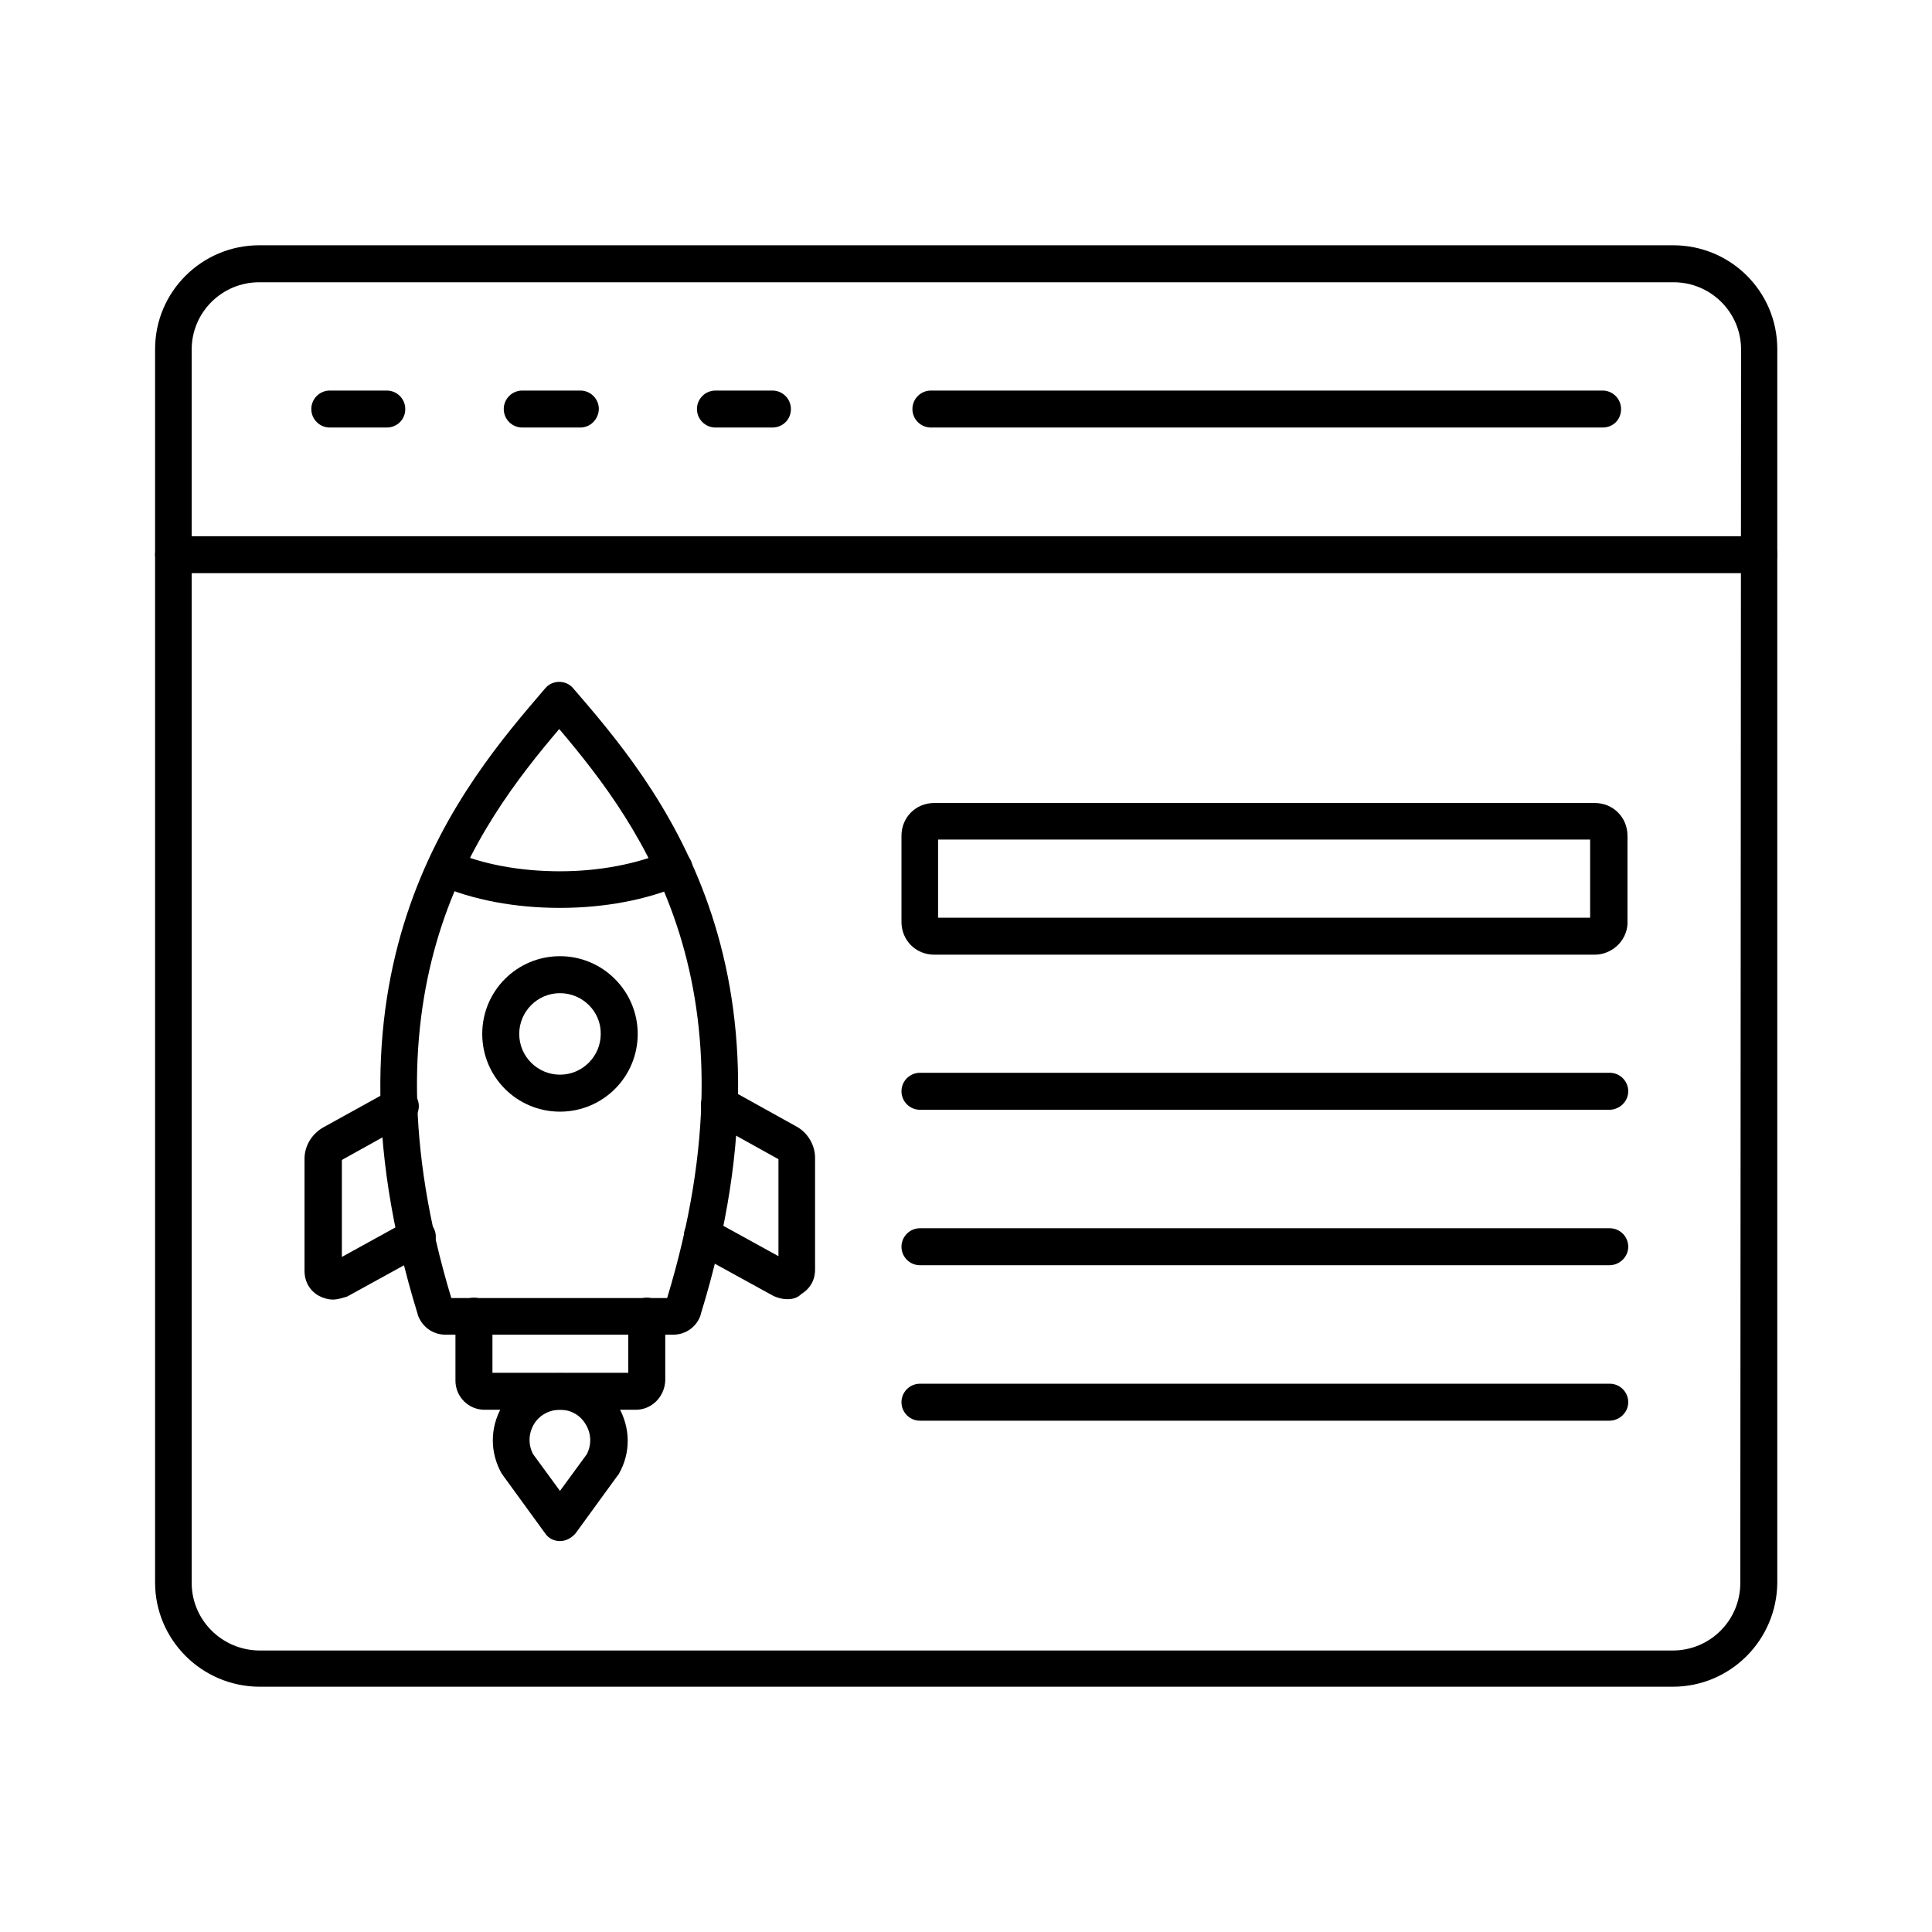
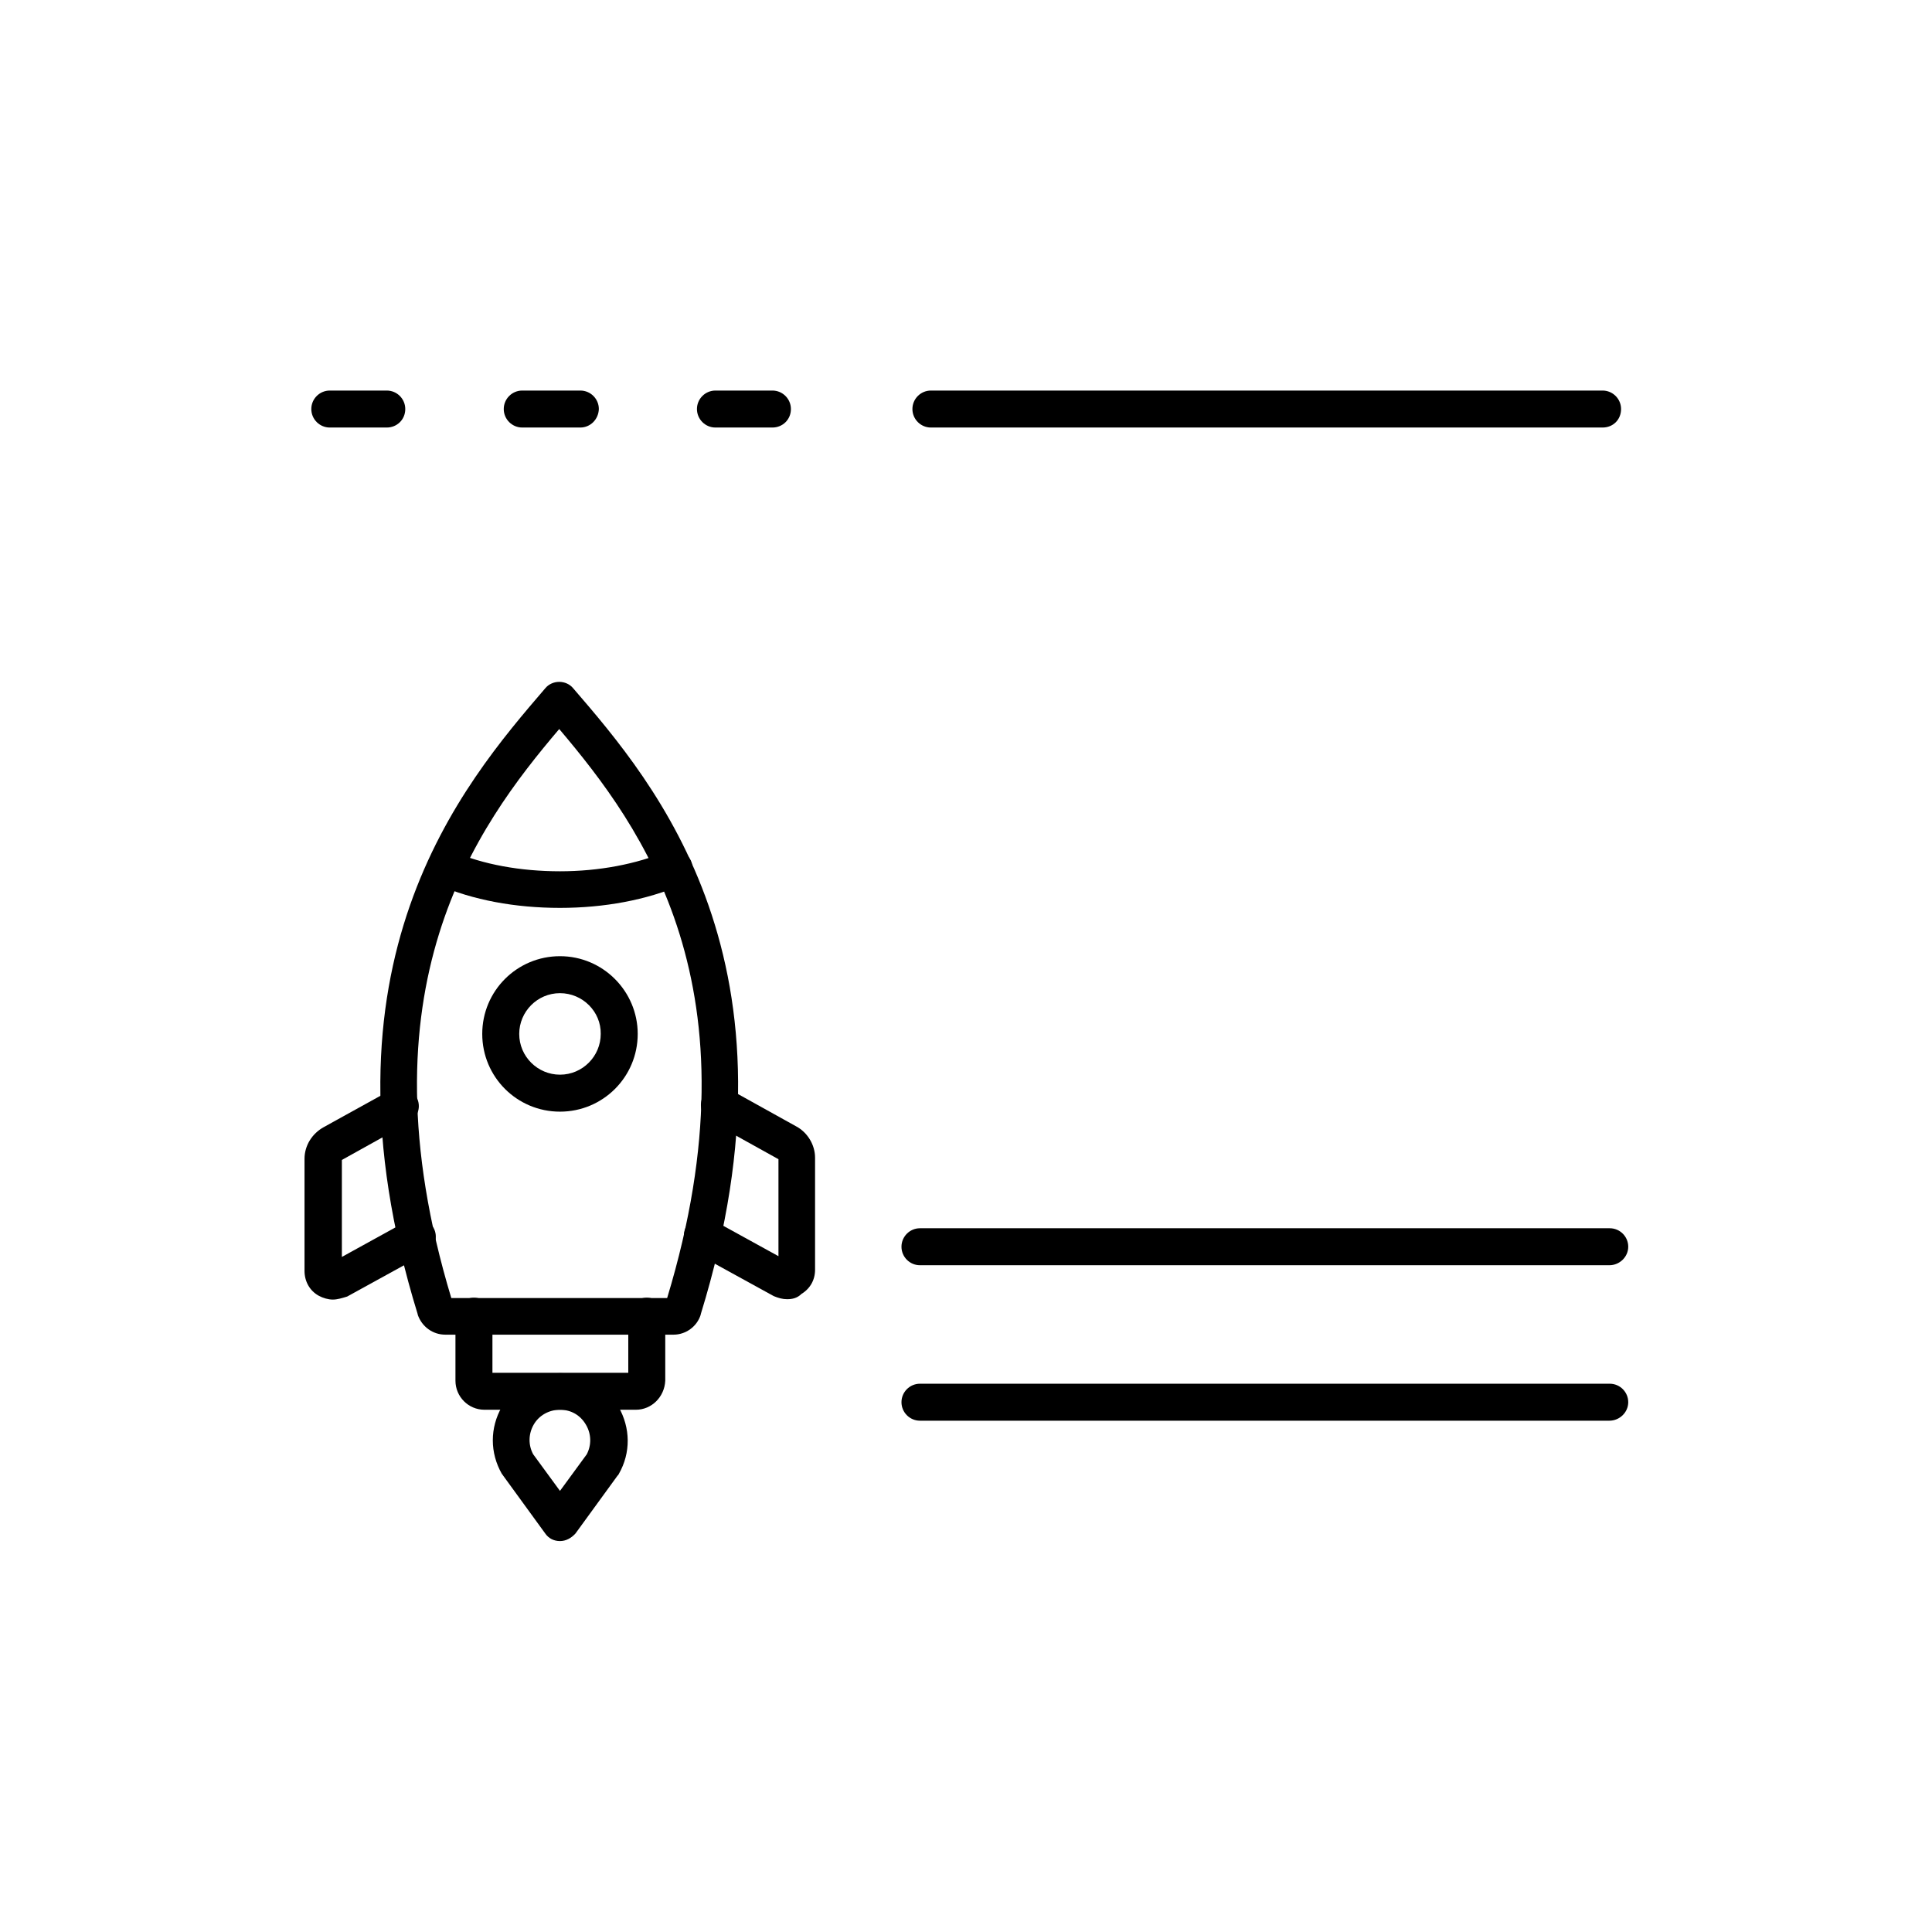
<svg xmlns="http://www.w3.org/2000/svg" id="Layer_1" width="70" height="70" enable-background="new 0 0 512 512" viewBox="0 0 512 512">
  <g>
    <g>
-       <path d="m443.3 447h-374.6c-15.3-.1-27.6-12.5-27.6-27.6v-326.9c0-15.2 12.4-27.5 27.6-27.5h374.7c15.3 0 27.6 12.3 27.6 27.5v326.9c-.1 15.2-12.4 27.6-27.7 27.6zm-374.6-372.2c-9.9 0-17.9 8-17.9 17.8v326.9c0 9.8 8 17.8 17.9 17.9h374.6c9.9 0 17.9-8 17.9-17.9l.2-326.9c0-9.8-8-17.8-17.9-17.8z" />
-     </g>
+       </g>
    <g>
-       <path d="m466 151.9h-420c-2.7 0-4.9-2.2-4.9-4.9s2.2-4.9 4.9-4.9h420.1c2.7 0 4.9 2.2 4.9 4.9s-2.2 4.9-5 4.9z" />
-     </g>
+       </g>
    <g>
      <g>
        <path d="m102.5 113.3h-15.1c-2.7 0-4.9-2.2-4.9-4.9s2.2-4.9 4.9-4.9h15.1c2.7 0 4.9 2.2 4.9 4.9 0 2.8-2.2 4.9-4.9 4.9z" />
      </g>
      <g>
        <path d="m153.8 113.3h-15.4c-2.7 0-4.9-2.2-4.9-4.9s2.2-4.9 4.9-4.9h15.4c2.7 0 4.9 2.2 4.9 4.9-.1 2.8-2.3 4.9-4.9 4.9z" />
      </g>
      <g>
        <path d="m204.7 113.3h-15.1c-2.7 0-4.9-2.2-4.9-4.9s2.2-4.9 4.9-4.9h15.1c2.7 0 4.9 2.2 4.9 4.9 0 2.8-2.2 4.9-4.9 4.9z" />
      </g>
      <g>
        <path d="m424.7 113.3h-178c-2.7 0-4.9-2.2-4.9-4.9s2.2-4.9 4.9-4.9h178c2.7 0 4.9 2.2 4.9 4.9 0 2.8-2.1 4.9-4.9 4.9z" />
      </g>
    </g>
    <g>
      <g>
        <g>
          <g>
            <path d="m88.2 344.4c-1.2 0-2.6-.4-3.7-1-2.4-1.3-3.8-3.8-3.8-6.6v-29.7c0-3.5 2-6.7 5.1-8.4l17.9-9.9c2.4-1.3 5.3-.4 6.7 2 1.3 2.4.4 5.3-2 6.7l-17.8 9.9v25.7l17.6-9.7c2.4-1.3 5.3-.4 6.7 2 1.3 2.4.4 5.3-2 6.7l-20.9 11.5c-1.3.4-2.6.8-3.8.8z" />
          </g>
          <g>
            <path d="m208.6 344.3c-1.2 0-2.3-.3-3.5-.8-.1 0-.1-.1-.2-.1l-21.1-11.6c-2.4-1.3-3.2-4.3-2-6.7 1.3-2.4 4.3-3.2 6.7-2l17.8 9.8v-25.7l-18-10c-2.4-1.3-3.2-4.3-2-6.7 1.3-2.4 4.3-3.2 6.7-2l18 10c3 1.6 5 4.9 5 8.3v29.7c0 2.7-1.3 5-3.6 6.4-1.1 1.1-2.4 1.4-3.8 1.4z" />
          </g>
        </g>
        <g>
          <path d="m178.5 353.7h-60.5c-3.3 0-6.2-2.1-7.3-5.3v-.1c-28.7-93.1 11.9-140.4 33.8-165.9.9-1.1 2.3-1.7 3.7-1.7s2.8.6 3.7 1.7c21.9 25.4 62.5 72.8 33.8 165.9v.1c-1 3.2-4 5.3-7.2 5.3zm-58.9-9.7h57.2c24.9-82.2-6.6-124.8-28.6-150.8-22 25.9-53.4 68.6-28.6 150.8z" />
        </g>
        <g>
          <g>
            <path d="m148.4 294.6c-11.4 0-20.6-9.2-20.6-20.6s9.2-20.6 20.6-20.6 20.6 9.3 20.6 20.6c0 11.4-9.2 20.6-20.6 20.6zm0-31.4c-6 0-10.8 4.9-10.8 10.8 0 6 4.9 10.8 10.8 10.8 6 0 10.8-4.9 10.8-10.8.1-5.9-4.8-10.8-10.8-10.8z" />
          </g>
        </g>
        <g>
          <path d="m168.5 373.6h-40.1c-4.3 0-7.7-3.5-7.7-7.7v-17.1c0-2.7 2.2-4.9 4.9-4.9s4.9 2.2 4.9 4.9v15h36v-15c0-2.7 2.2-4.9 4.9-4.9s4.9 2.2 4.9 4.9v17.1c-.2 4.3-3.6 7.7-7.8 7.7z" />
        </g>
        <g>
          <path d="m148.4 240.6c-11.9 0-23.1-2.1-32.3-6.1-2.5-1.1-3.6-4-2.5-6.4 1.1-2.5 4-3.6 6.4-2.5 7.9 3.5 18 5.3 28.4 5.3 10.3 0 20.3-1.9 28.3-5.3 2.5-1.1 5.3.1 6.4 2.5 1.1 2.5-.1 5.3-2.5 6.4-9.2 4-20.5 6.1-32.2 6.1z" />
        </g>
        <g>
          <path d="m148.4 408.4c-1.6 0-3-.7-3.9-2l-11.2-15.4c-.1-.2-.2-.3-.3-.4-3.2-5.6-3.2-12.2 0-17.8s9-8.9 15.5-8.9c6.4 0 12.2 3.3 15.4 8.9s3.3 12.2.1 17.8c-.1.2-.2.4-.3.4l-11.2 15.4c-1.1 1.2-2.5 2-4.1 2zm-7.1-23 7.1 9.7 7.1-9.7c1.3-2.5 1.2-5.4-.2-7.8-1.5-2.6-4-4-6.9-4s-5.6 1.5-7 4-1.4 5.4-.1 7.8z" />
        </g>
      </g>
      <g>
        <g>
-           <path d="m422.6 253h-175c-4.9 0-8.7-3.8-8.7-8.7v-22.8c0-4.9 3.8-8.7 8.7-8.7h175c4.9 0 8.7 3.8 8.7 8.7v22.7c.1 2.2-.8 4.4-2.3 6-1.7 1.8-4 2.8-6.4 2.8zm-174-9.8h172.8v-20.7h-172.8z" />
-         </g>
+           </g>
        <g>
-           <path d="m426.5 294.1h-182.7c-2.7 0-4.9-2.2-4.9-4.9s2.2-4.9 4.9-4.9h182.8c2.7 0 4.9 2.2 4.9 4.9s-2.3 4.9-5 4.9z" />
-         </g>
+           </g>
        <g>
          <path d="m426.5 335.3h-182.7c-2.7 0-4.9-2.2-4.9-4.9s2.2-4.9 4.9-4.9h182.8c2.7 0 4.9 2.2 4.9 4.9s-2.3 4.9-5 4.9z" />
        </g>
        <g>
          <path d="m426.5 376.5h-182.7c-2.7 0-4.9-2.2-4.9-4.9s2.2-4.9 4.9-4.9h182.8c2.7 0 4.9 2.2 4.9 4.9s-2.3 4.9-5 4.9z" />
        </g>
      </g>
    </g>
  </g>
</svg>